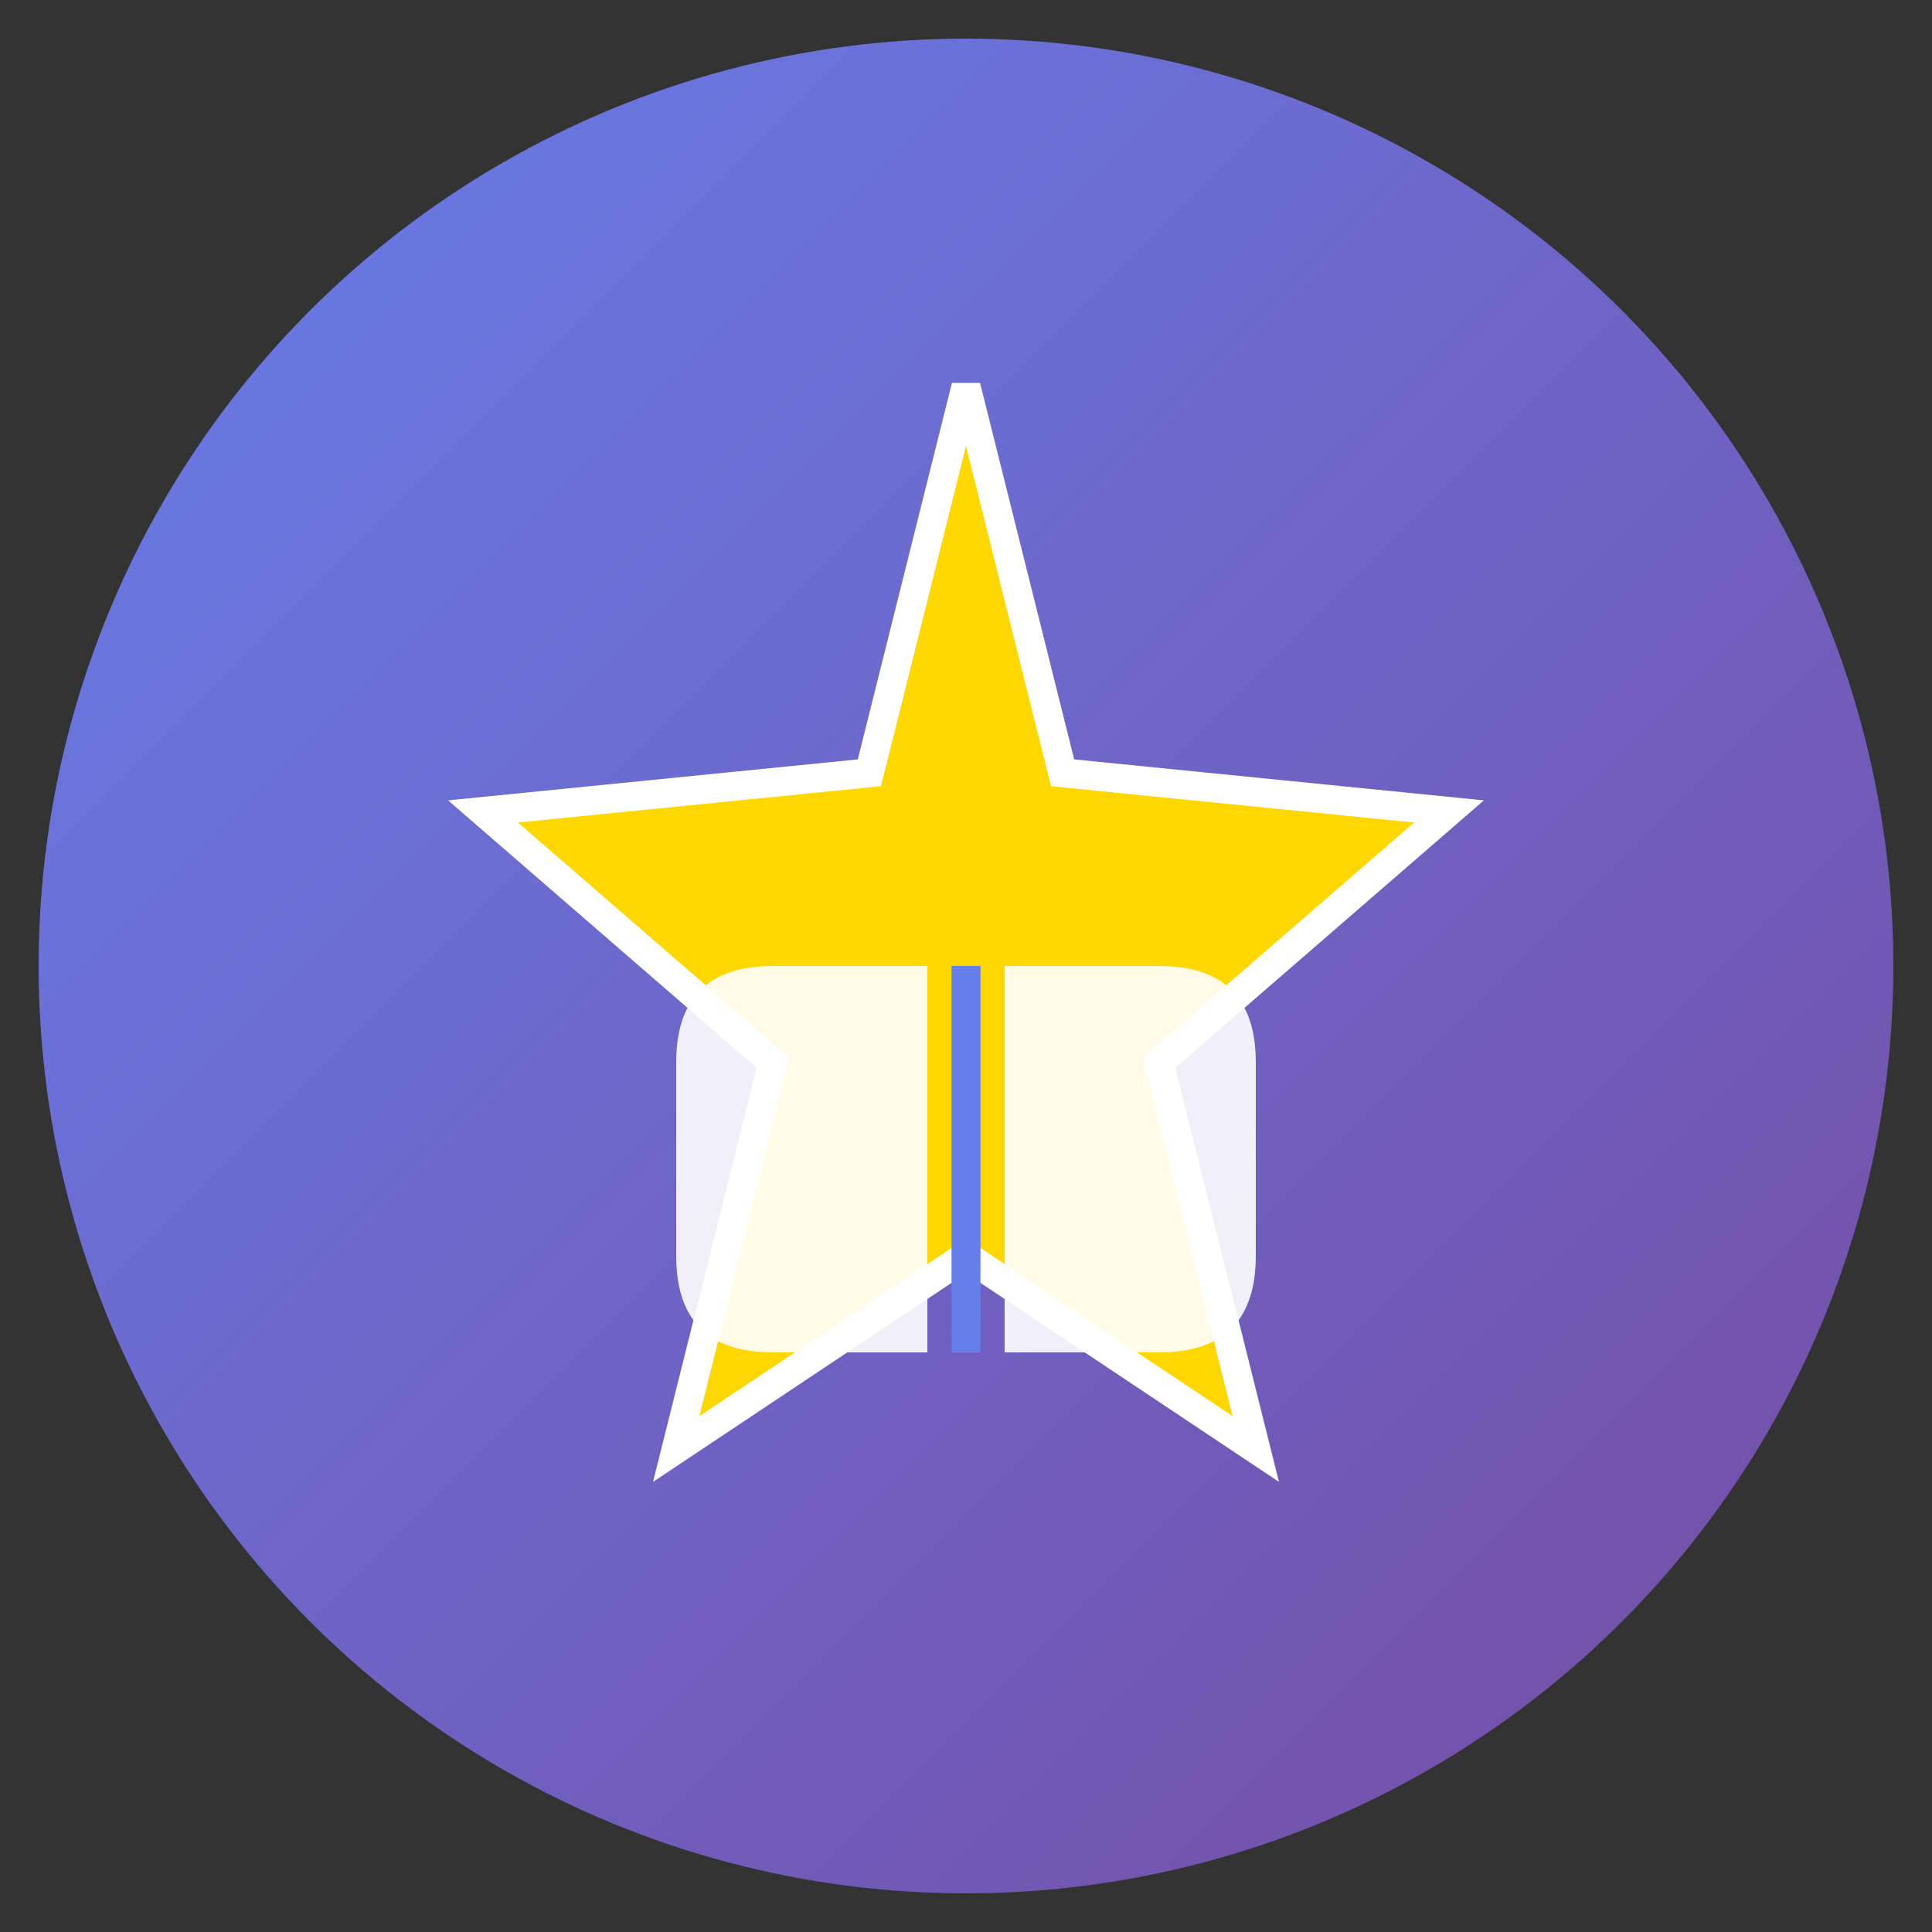
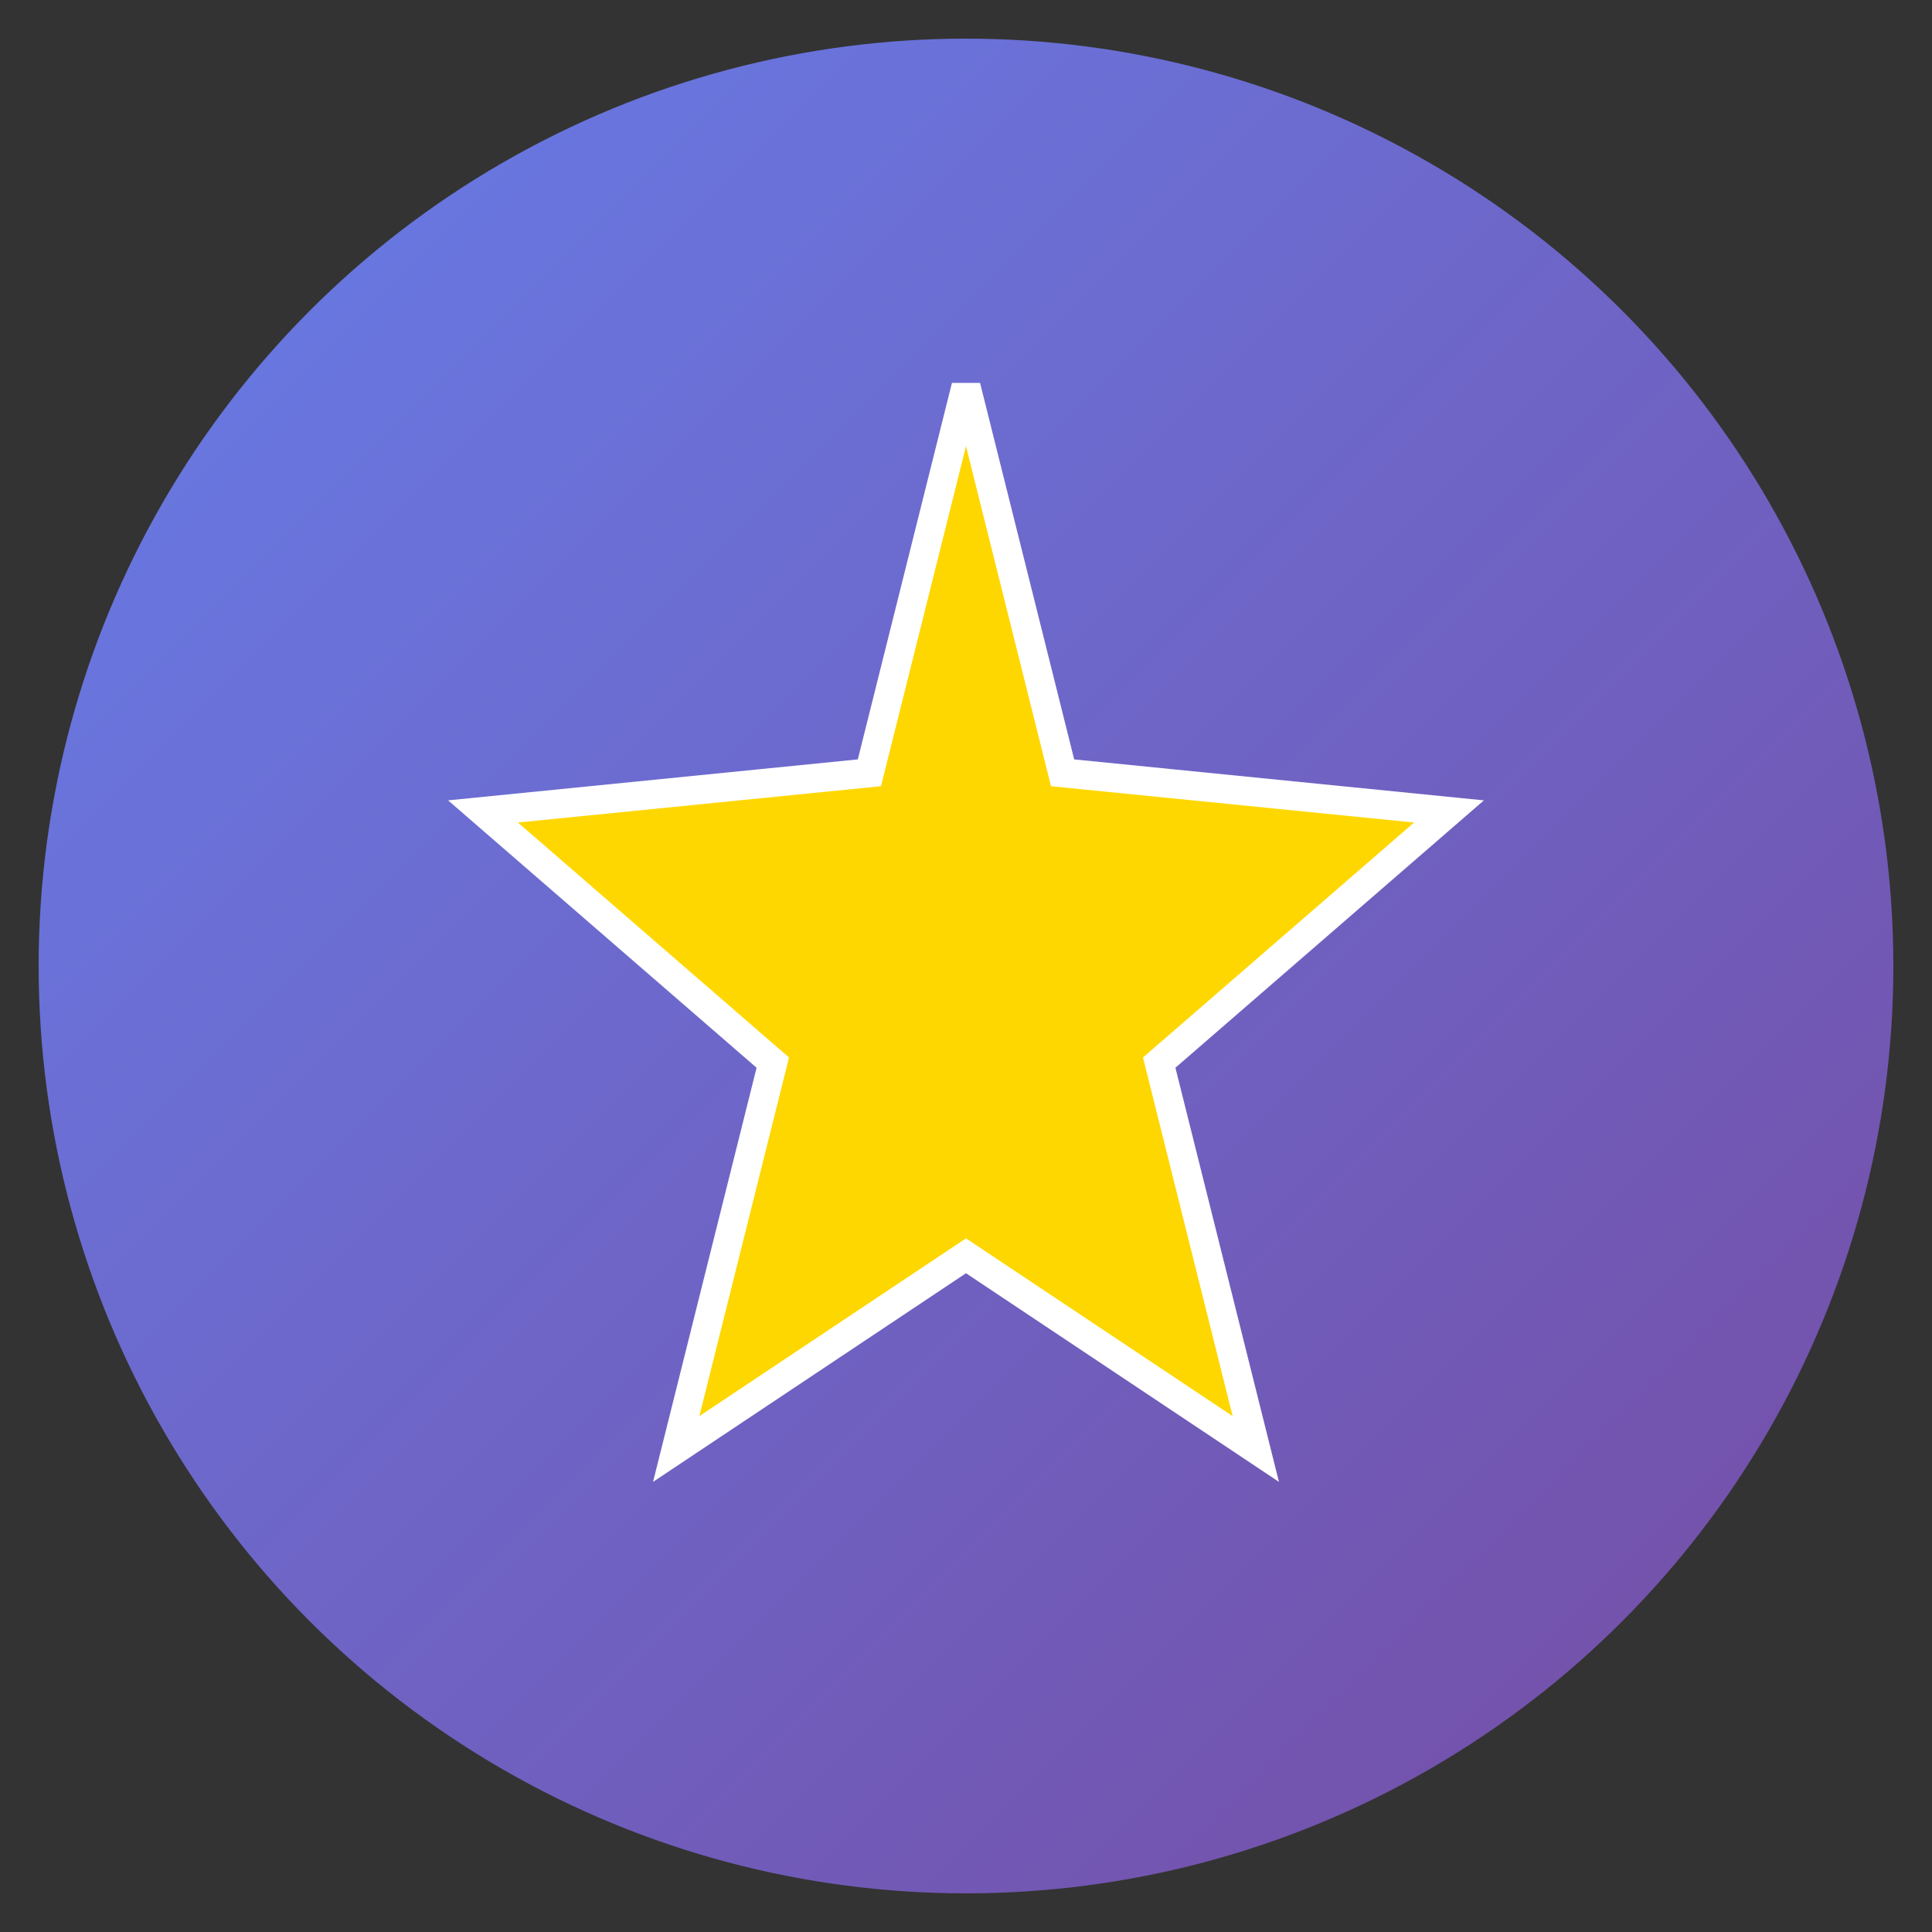
<svg xmlns="http://www.w3.org/2000/svg" viewBox="0 0 100 100">
  <rect x="0" y="0" width="100" height="100" fill="#333333" stroke="none" />
  <defs>
    <linearGradient id="grad1" x1="0%" y1="0%" x2="100%" y2="100%">
      <stop offset="0%" style="stop-color:#667eea;stop-opacity:1" />
      <stop offset="100%" style="stop-color:#764ba2;stop-opacity:1" />
    </linearGradient>
  </defs>
  <circle cx="50" cy="50" r="48" fill="url(#grad1)" />
  <path d="M50 20 L55 40 L75 42 L60 55 L65 75 L50 65 L35 75 L40 55 L25 42 L45 40 Z" fill="#FFD700" stroke="#FFF" stroke-width="1.5" />
-   <path d="M35 55 Q35 50 40 50 L48 50 L48 70 L40 70 Q35 70 35 65 Z" fill="#FFF" opacity="0.9" />
-   <path d="M52 50 L60 50 Q65 50 65 55 L65 65 Q65 70 60 70 L52 70 Z" fill="#FFF" opacity="0.9" />
-   <line x1="50" y1="50" x2="50" y2="70" stroke="#667eea" stroke-width="1.5" />
</svg>